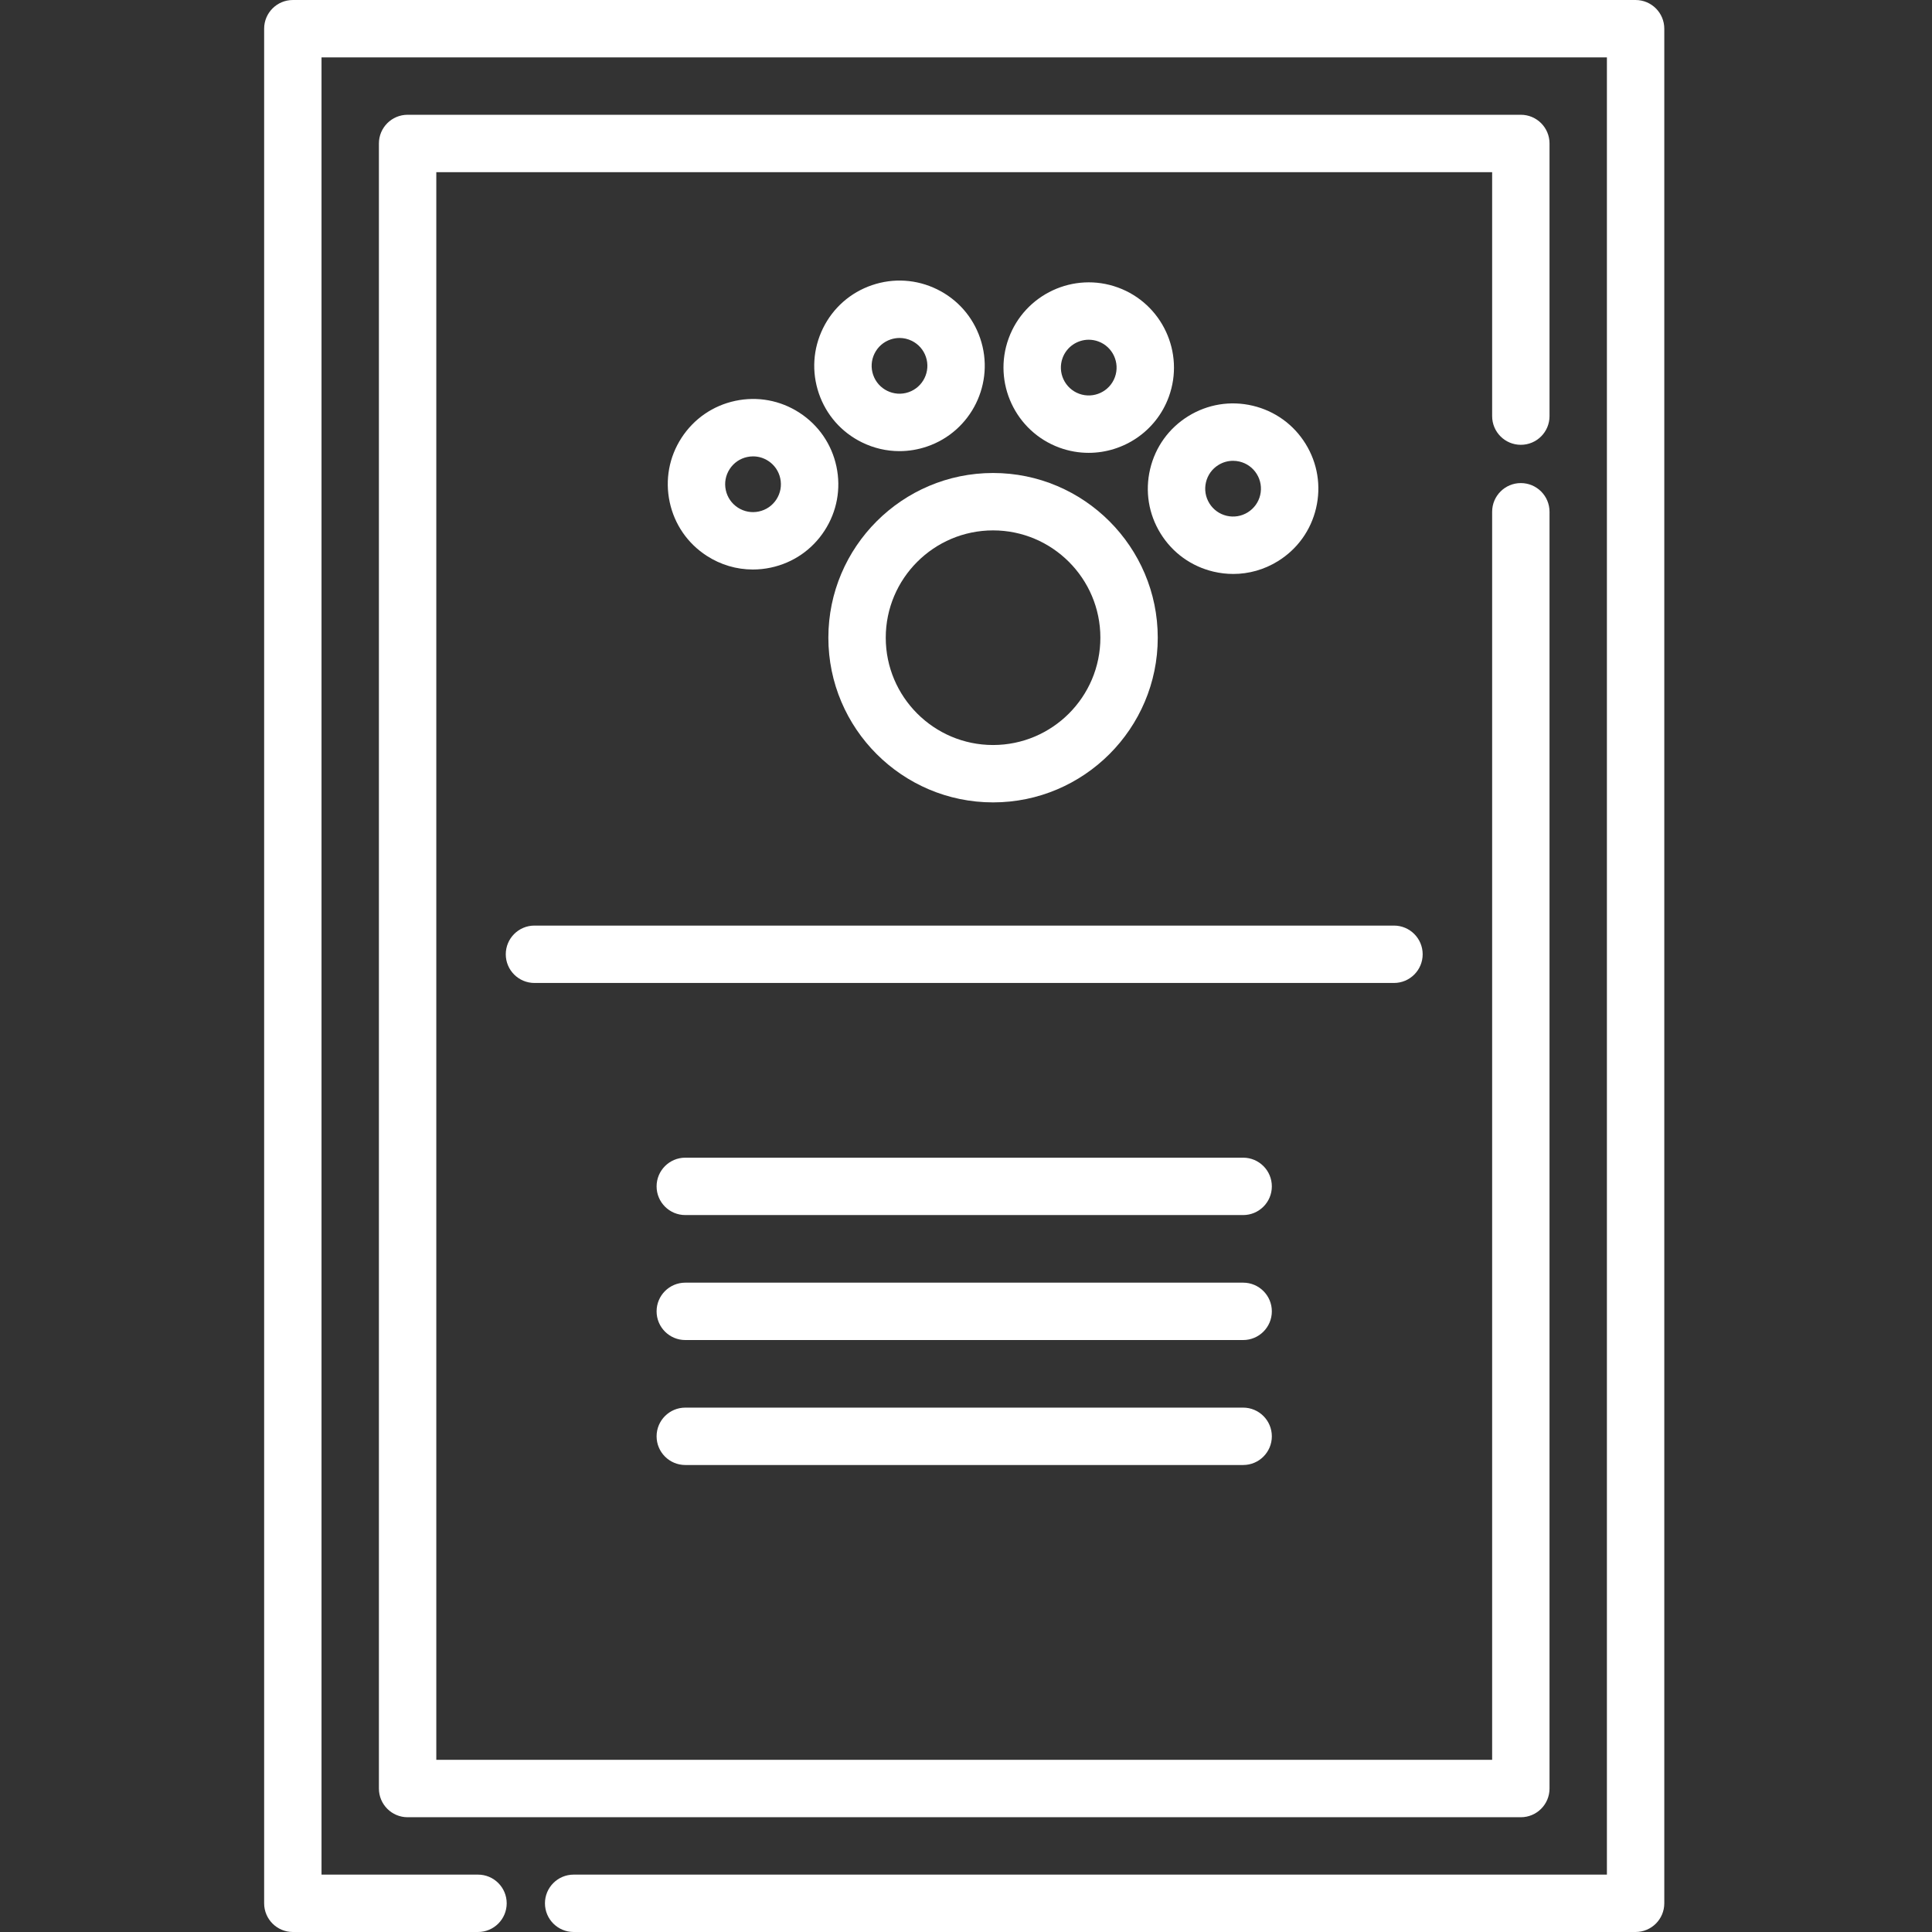
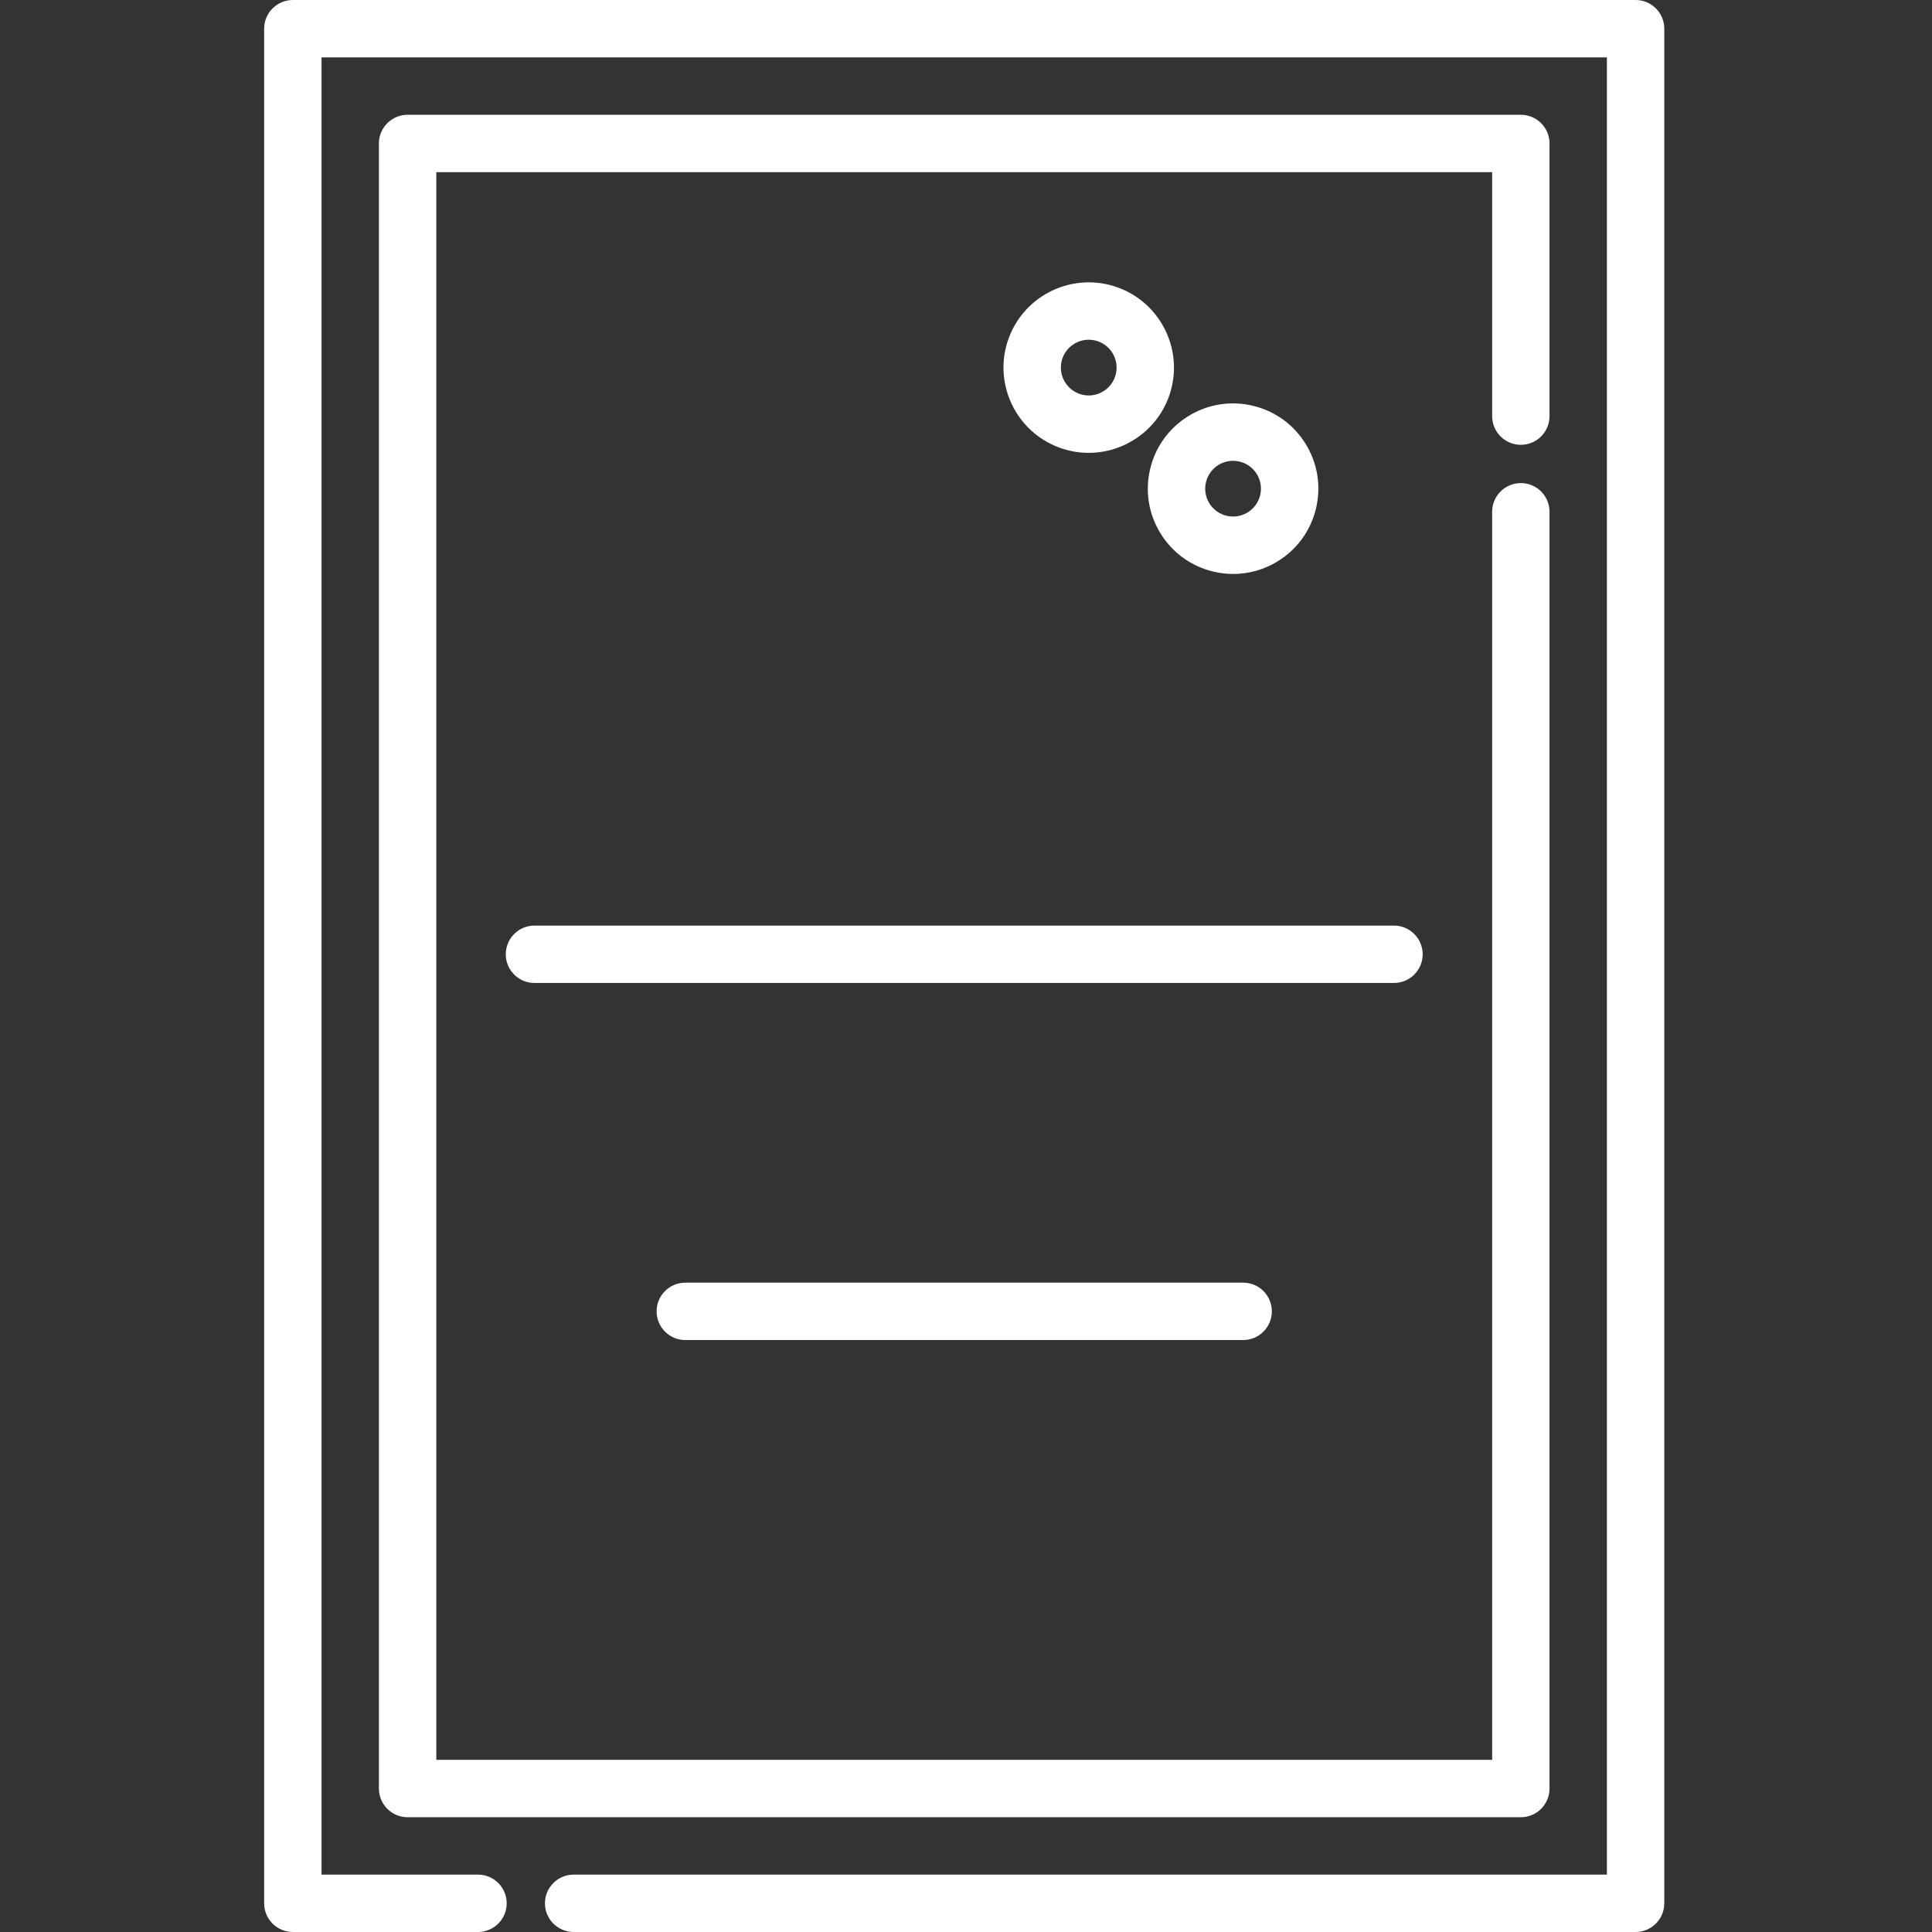
<svg xmlns="http://www.w3.org/2000/svg" viewBox="-70 0 512 512" width="512px" height="512px" class="">
  <rect x="-70" y="0" width="512" height="512" fill="#333333" stroke="none" />
  <g>
    <path d="m363.449 512h-281.426c-4.199 0-7.605-3.406-7.605-7.605s3.406-7.602 7.605-7.602h273.824v-481.586h-340.641v481.586h41.469c4.199 0 7.605 3.402 7.605 7.602s-3.406 7.605-7.605 7.605h-49.07c-4.199 0-7.605-3.406-7.605-7.605v-496.789c0-4.199 3.406-7.605 7.605-7.605h355.848c4.199 0 7.602 3.406 7.602 7.605v496.789c0 4.199-3.402 7.605-7.605 7.605zm0 0" data-original="#000000" class="active-path" data-old_color="#F8F7F7" fill="#FFFFFF" />
    <path d="m333.035 481.586h-295.016c-4.199 0-7.605-3.406-7.605-7.605v-435.961c0-4.199 3.406-7.605 7.605-7.605h295.016c4.203 0 7.605 3.406 7.605 7.605v72.258c0 4.199-3.402 7.602-7.605 7.602-4.199 0-7.602-3.402-7.602-7.602v-64.652h-279.809v420.75h279.809v-330.75c0-4.199 3.402-7.605 7.602-7.605 4.203 0 7.605 3.406 7.605 7.605v338.355c0 4.199-3.406 7.605-7.605 7.605zm0 0" data-original="#000000" class="active-path" data-old_color="#F8F7F7" fill="#FFFFFF" />
-     <path d="m193.172 212.641c-24.066 0-43.648-19.582-43.648-43.645 0-24.066 19.582-43.648 43.648-43.648s43.645 19.582 43.645 43.648c0 24.062-19.578 43.645-43.645 43.645zm0-72.082c-15.68 0-28.438 12.754-28.438 28.438 0 15.68 12.758 28.438 28.438 28.438s28.438-12.758 28.438-28.438c0-15.684-12.758-28.438-28.438-28.438zm0 0" data-original="#000000" class="active-path" data-old_color="#F8F7F7" fill="#FFFFFF" />
-     <path d="m168.363 119.555c-3.406 0-6.793-.777-9.941-2.324-5.414-2.66-9.473-7.27-11.422-12.98-1.945-5.711-1.555-11.84 1.105-17.258 2.66-5.414 7.27-9.473 12.98-11.422 5.711-1.949 11.84-1.555 17.258 1.105 5.414 2.66 9.473 7.27 11.418 12.98 4.023 11.789-2.293 24.656-14.082 28.676-2.395.816-4.859 1.223-7.316 1.223zm.027-29.988c-.805 0-1.609.133-2.391.398-1.867.637-3.375 1.965-4.246 3.734-.867 1.77-.996 3.77-.359 5.637 1.312 3.855 5.52 5.922 9.371 4.605 3.855-1.316 5.918-5.52 4.605-9.371-.637-1.867-1.965-3.375-3.734-4.246-1.027-.504-2.133-.758-3.246-.758zm0 0" data-original="#000000" class="active-path" data-old_color="#F8F7F7" fill="#FFFFFF" />
-     <path d="m129.516 150.926c-4.312 0-8.543-1.242-12.25-3.645-5.062-3.285-8.543-8.344-9.797-14.246-1.258-5.902-.145-11.941 3.141-17.004s8.344-8.543 14.246-9.801c5.902-1.258 11.941-.141 17.004 3.145s8.543 8.344 9.801 14.246c1.258 5.902.141 11.938-3.145 17.004-3.285 5.062-8.344 8.543-14.246 9.797-1.582.34-3.172.504-4.754.504zm.062-29.98c-.52 0-1.039.055-1.555.164-1.93.41-3.582 1.547-4.656 3.203-1.074 1.652-1.438 3.625-1.027 5.555.41 1.93 1.551 3.582 3.203 4.656 1.656 1.074 3.629 1.438 5.559 1.027 1.926-.41 3.582-1.547 4.656-3.203 1.07-1.656 1.438-3.629 1.023-5.559-.41-1.926-1.547-3.582-3.203-4.652-1.211-.789-2.59-1.191-4-1.191zm0 0" data-original="#000000" class="active-path" data-old_color="#F8F7F7" fill="#FFFFFF" />
    <path d="m256.824 152.102c-1.738 0-3.488-.199-5.219-.609-5.875-1.383-10.859-4.969-14.035-10.102-3.176-5.129-4.164-11.191-2.777-17.066 1.379-5.871 4.969-10.855 10.098-14.031 5.133-3.176 11.195-4.164 17.066-2.781 5.875 1.383 10.859 4.969 14.035 10.102 3.176 5.133 4.16 11.191 2.777 17.066-1.379 5.871-4.969 10.855-10.098 14.031-3.617 2.242-7.699 3.391-11.848 3.391zm-.059-29.984c-1.355 0-2.688.375-3.871 1.109-1.676 1.035-2.848 2.664-3.301 4.586-.453 1.918-.129 3.898.906 5.578 1.039 1.676 2.668 2.848 4.586 3.301 1.922.449 3.902.129 5.578-.91 1.676-1.039 2.852-2.668 3.305-4.586.449-1.918.125-3.902-.91-5.578-1.039-1.676-2.668-2.848-4.586-3.301-.566-.133-1.141-.199-1.707-.199zm0 0" data-original="#000000" class="active-path" data-old_color="#F8F7F7" fill="#FFFFFF" />
    <path d="m218.504 120.008c-2.566 0-5.176-.441-7.727-1.371-11.699-4.273-17.746-17.27-13.473-28.969 4.273-11.703 17.266-17.746 28.969-13.473 11.703 4.273 17.746 17.266 13.473 28.969-3.34 9.152-12.023 14.844-21.242 14.844zm.031-29.977c-3.016 0-5.852 1.859-6.945 4.852-1.395 3.824.578 8.07 4.402 9.469 3.828 1.398 8.074-.578 9.469-4.402 1.398-3.824-.578-8.074-4.402-9.469-.832-.305-1.684-.449-2.523-.449zm14.07 12.523h.012zm0 0" data-original="#000000" class="active-path" data-old_color="#F8F7F7" fill="#FFFFFF" />
    <path d="m299.418 260.496h-227.781c-4.199 0-7.602-3.402-7.602-7.602s3.402-7.605 7.602-7.605h227.781c4.199 0 7.605 3.406 7.605 7.605s-3.406 7.602-7.605 7.602zm0 0" data-original="#000000" class="active-path" data-old_color="#F8F7F7" fill="#FFFFFF" />
-     <path d="m259.445 322.004h-147.836c-4.199 0-7.605-3.402-7.605-7.602 0-4.199 3.406-7.605 7.605-7.605h147.84c4.199 0 7.602 3.406 7.602 7.605 0 4.199-3.402 7.602-7.605 7.602zm0 0" data-original="#000000" class="active-path" data-old_color="#F8F7F7" fill="#FFFFFF" />
    <path d="m259.445 355.125h-147.836c-4.199 0-7.605-3.406-7.605-7.605s3.406-7.602 7.605-7.602h147.84c4.199 0 7.602 3.402 7.602 7.602s-3.402 7.605-7.605 7.605zm0 0" data-original="#000000" class="active-path" data-old_color="#F8F7F7" fill="#FFFFFF" />
-     <path d="m259.445 388.242h-147.836c-4.199 0-7.605-3.402-7.605-7.602s3.406-7.605 7.605-7.605h147.84c4.199 0 7.602 3.406 7.602 7.605s-3.402 7.602-7.605 7.602zm0 0" data-original="#000000" class="active-path" data-old_color="#F8F7F7" fill="#FFFFFF" />
  </g>
</svg>